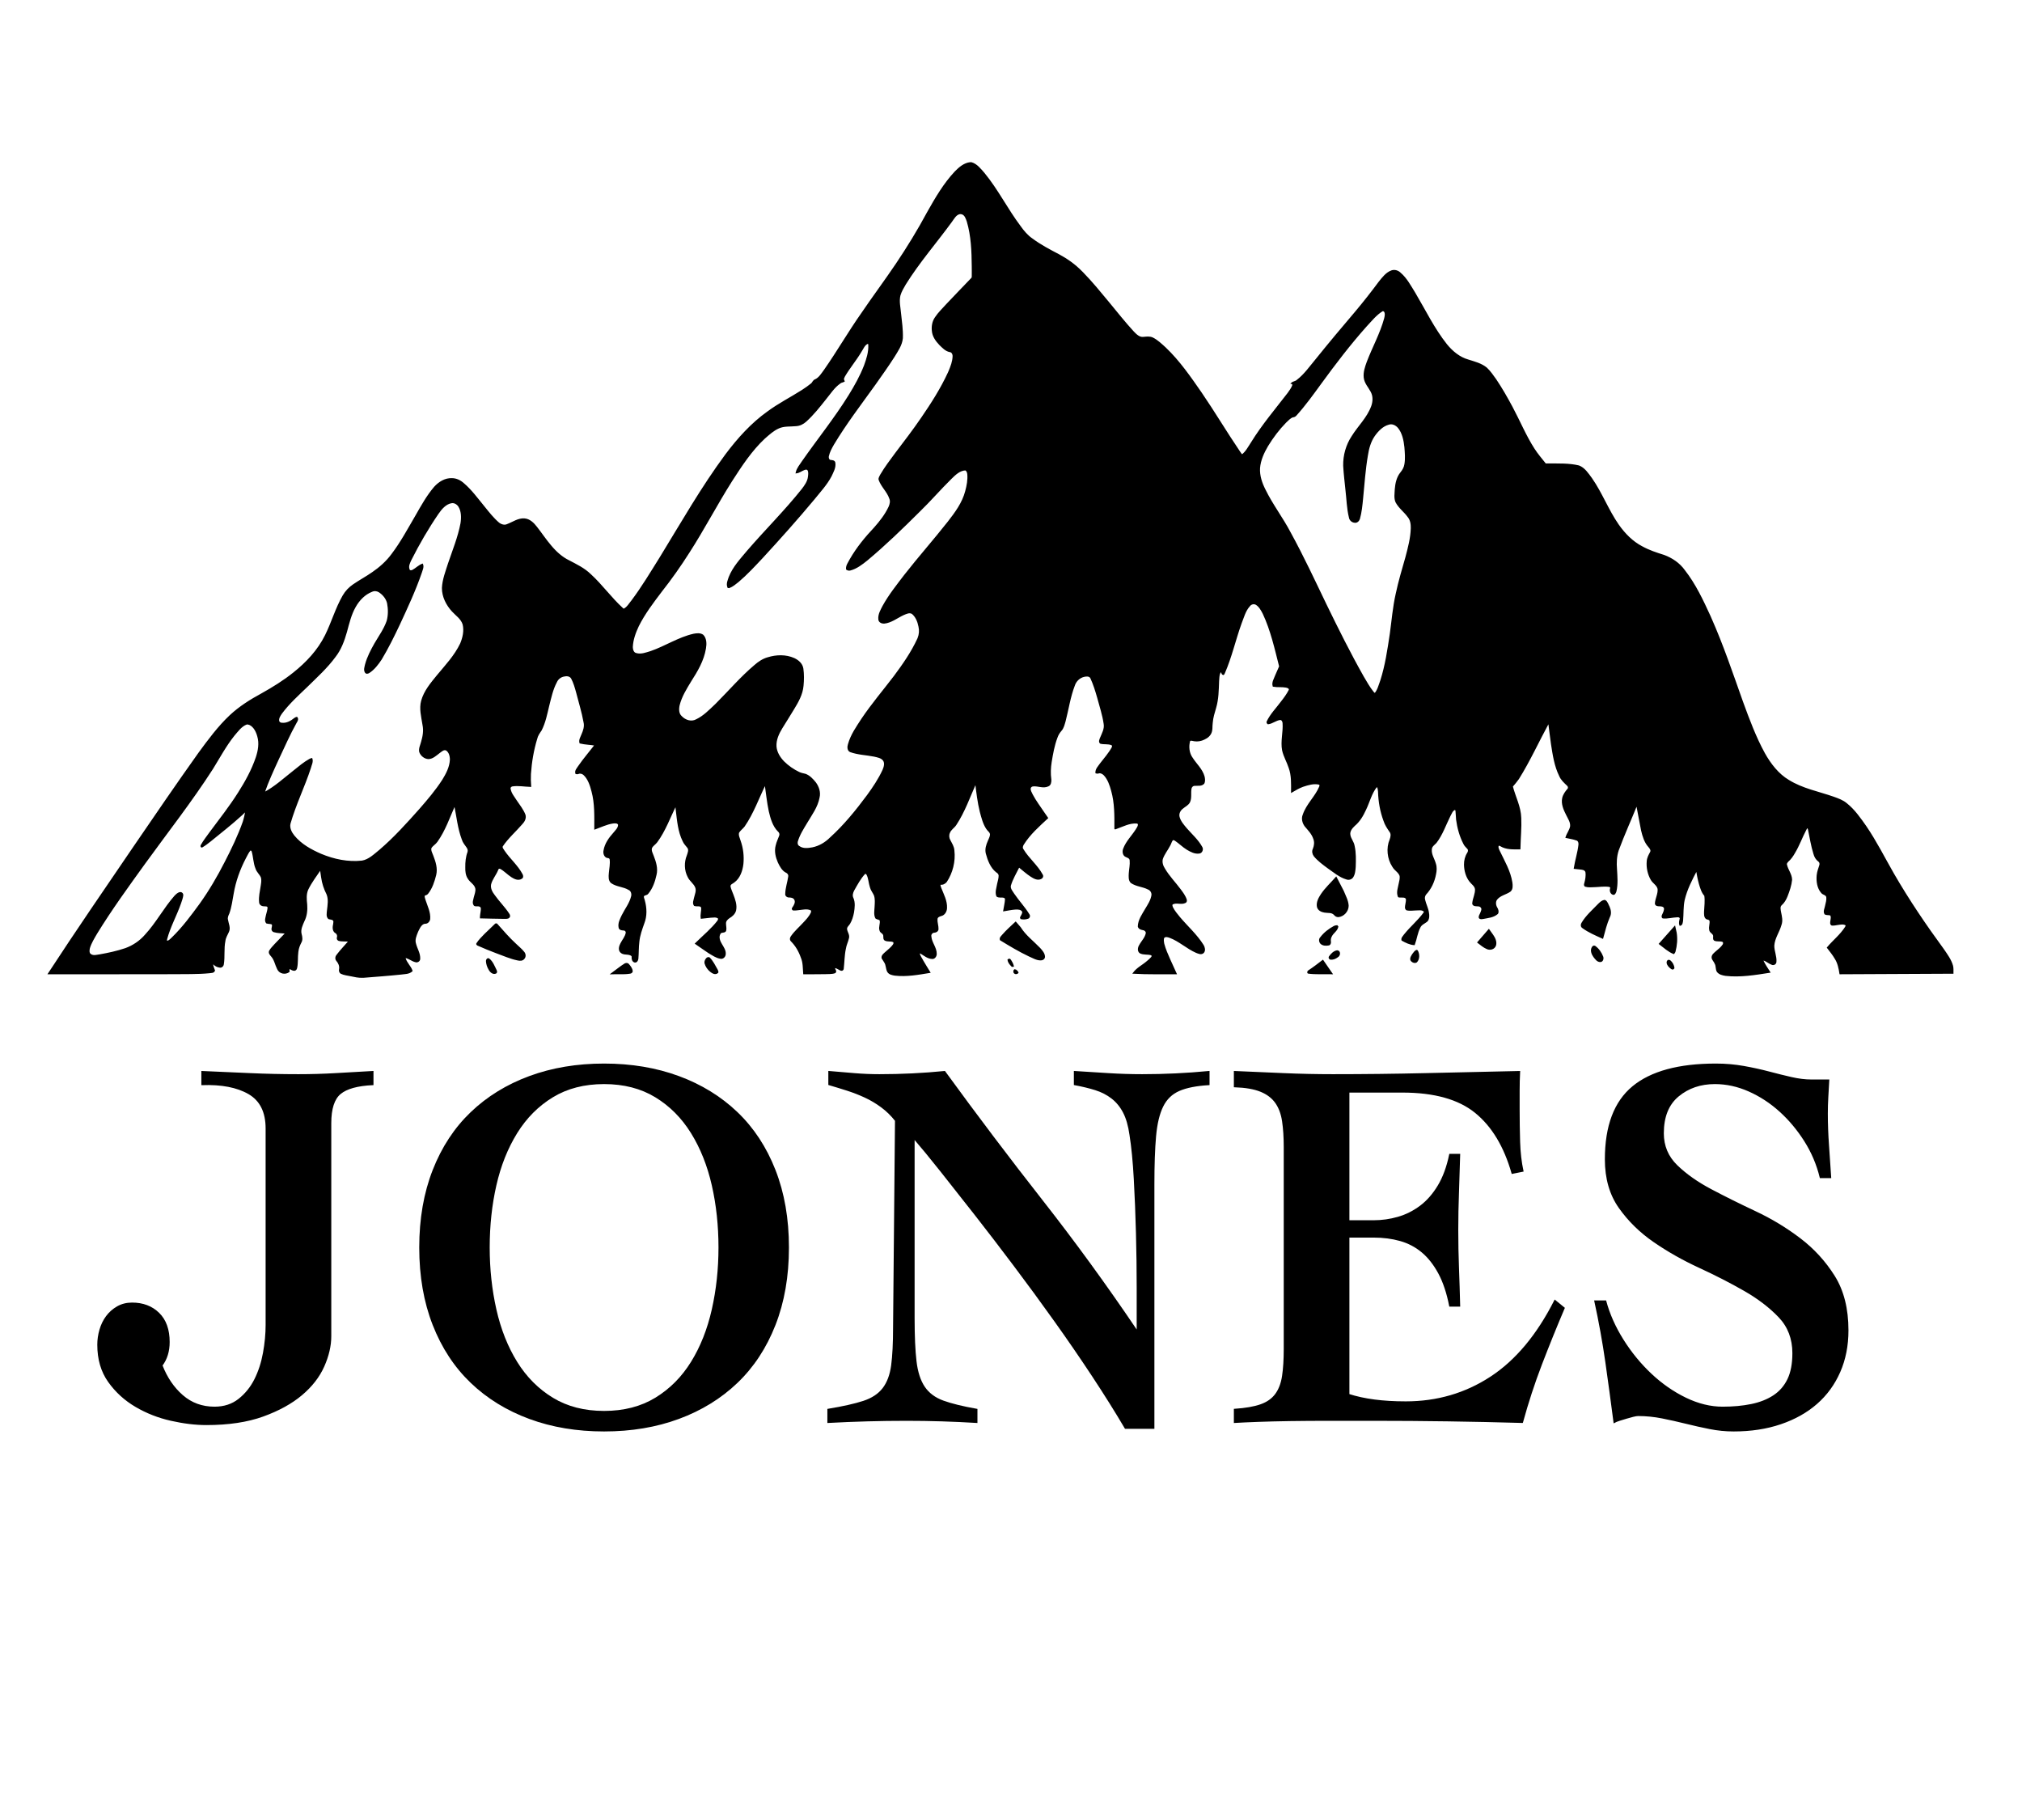
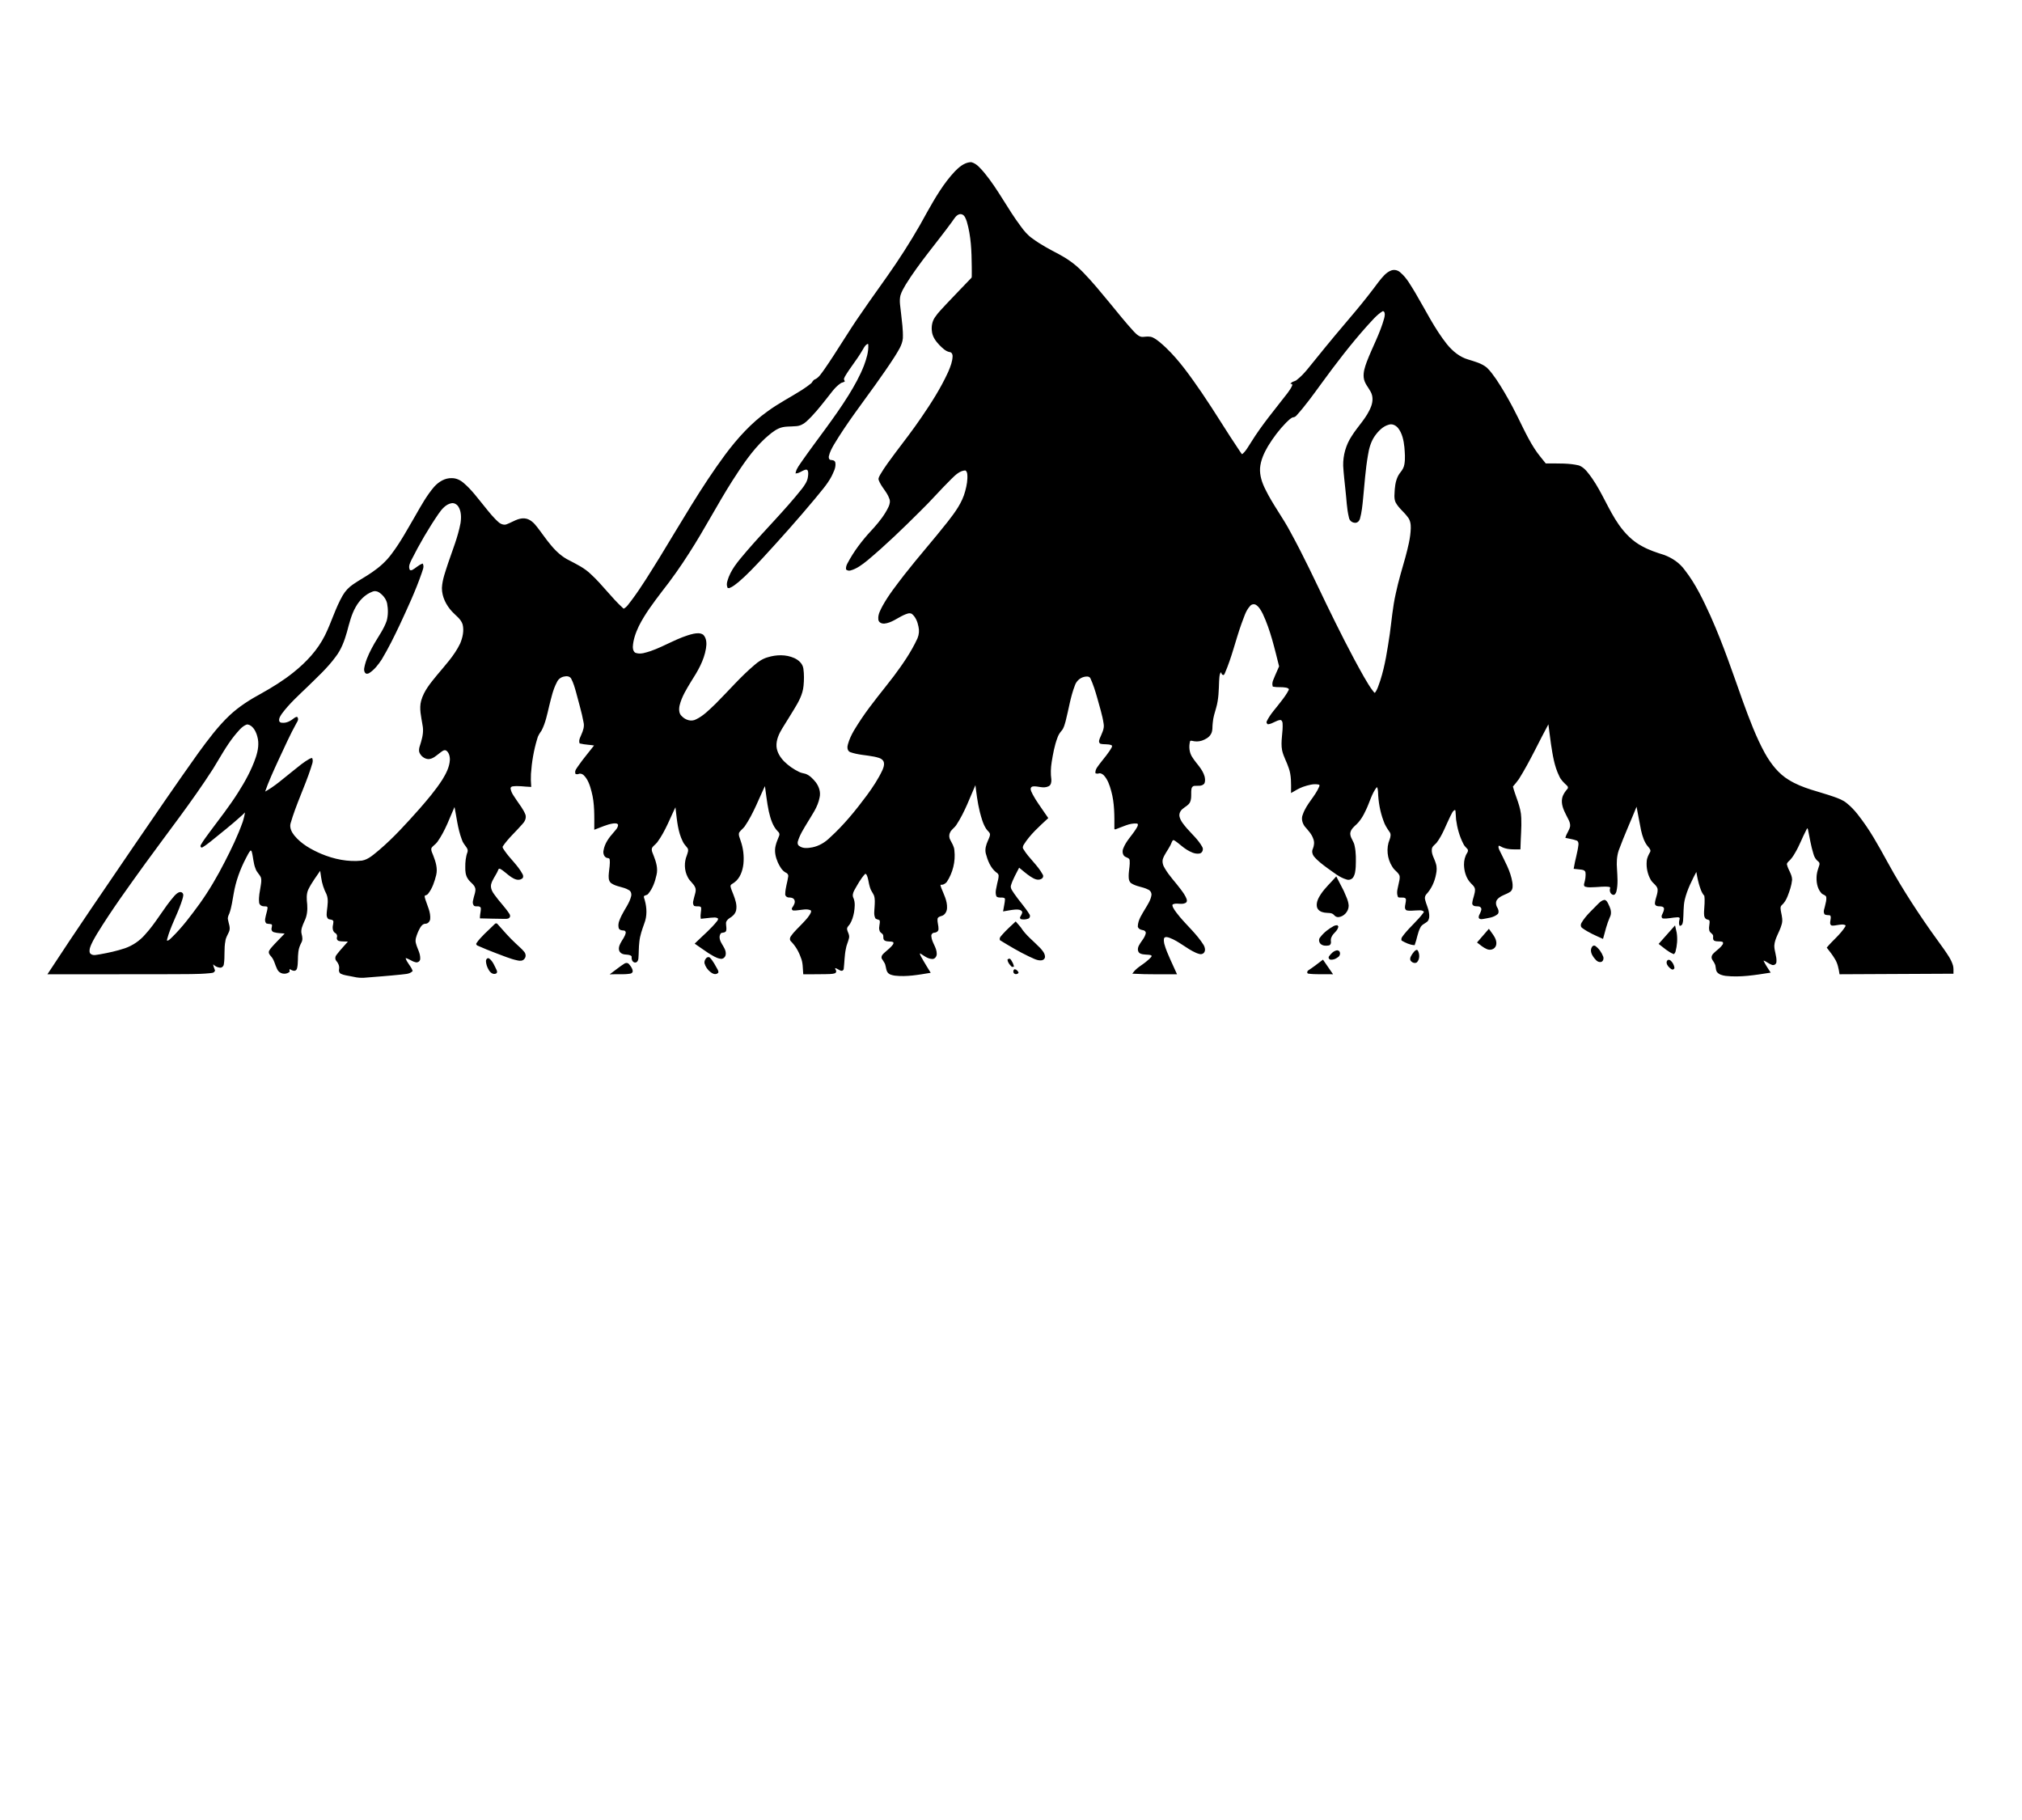
<svg xmlns="http://www.w3.org/2000/svg" xmlns:ns1="http://www.craftedge.com/namespaces/surecutsalot" version="1.1" ns1:dpi="72" x="0px" y="0px" width="1440px" height="1296px" viewBox="0 0 1440 1296" xml:space="preserve">
  <path id="IMG_1911.jpg" style="fill-rule:evenodd;fill:#000000;stroke:#000000;" d="M 691.701 115.988 C 695.501 117.03 698.13 120.51 700.74 123.48 C 710.361 135.155 717.27 149.128 726.401 161.231 C 728.873 164.729 731.661 168.02 735.121 170.342 C 741.051 174.746 747.525 178.12 753.966 181.492 C 759.823 184.635 765.372 188.53 770.154 193.433 L 770.662 193.928 L 770.913 194.181 C 777.583 200.991 783.648 208.477 789.778 215.868 C 795.471 222.768 801.033 229.817 807.064 236.364 C 809.016 238.419 811.34 240.733 814.251 240.379 C 816.463 240.208 818.76 239.789 820.867 240.822 C 824.212 242.478 826.996 245.225 829.812 247.759 C 839.647 257.103 847.569 268.552 855.41 279.882 C 864.747 293.538 873.245 307.865 882.537 321.557 C 883.218 322.395 883.667 323.533 884.599 324.073 C 887.552 321.892 889.312 318.351 891.367 315.257 C 899.095 302.723 908.527 291.649 917.399 280.121 C 918.649 278.385 919.958 276.625 920.751 274.571 C 920.948 273.852 920.706 273.071 919.98 272.917 C 921.174 271.877 922.844 271.974 923.971 270.791 C 929.176 266.817 933.043 261.186 937.302 256.108 C 946.521 244.644 955.952 233.392 965.466 222.228 C 971.266 215.32 976.866 208.211 982.266 200.921 C 984.803 197.757 987.459 194.222 991.258 192.951 C 993.338 192.338 995.62 193.016 997.195 194.623 C 1001.54 198.304 1004.32 203.645 1007.38 208.543 C 1014.75 220.956 1021.14 234.195 1030.05 245.403 C 1034.21 250.506 1039.42 254.785 1045.52 256.49 C 1050.01 257.932 1054.78 259.042 1058.59 262.184 C 1061.09 264.562 1063.11 267.489 1065.14 270.344 C 1069.33 276.577 1073.09 283.149 1076.67 289.826 C 1081.98 299.731 1086.31 310.283 1092.36 319.698 C 1094.81 323.558 1097.79 326.939 1100.58 330.487 L 1101.26 330.496 L 1101.6 330.505 L 1101.93 330.515 L 1102.61 330.524 L 1102.95 330.524 C 1110.09 330.576 1117.31 330.234 1124.34 331.917 C 1128.34 333.413 1130.87 337.415 1133.42 340.873 C 1140.63 351.218 1145.18 363.477 1152.4 373.809 C 1156.92 380.275 1162.54 385.926 1169.27 389.436 C 1174.26 392.202 1179.63 393.972 1184.99 395.638 C 1190.56 397.713 1195.84 401.163 1199.51 406.318 C 1207.11 416.011 1212.51 427.48 1217.72 438.858 L 1218.01 439.531 L 1218.16 439.866 C 1226.82 459.326 1233.66 479.666 1240.83 499.822 C 1245.4 512.34 1250.07 524.909 1256.41 536.487 C 1260.75 544.245 1266.34 551.436 1273.71 555.806 C 1283.63 561.967 1295.01 564.03 1305.74 567.802 C 1308.98 568.979 1312.33 570.103 1315.06 572.471 C 1320.51 576.816 1324.66 582.785 1328.74 588.605 C 1335.99 599.245 1341.84 610.914 1348.28 622.147 C 1359.13 640.947 1371.25 658.823 1383.95 676.14 C 1386.42 679.789 1389.18 683.405 1390.42 687.825 C 1390.81 689.475 1390.68 691.19 1390.69 692.874 L 1310.49 693.258 C 1309.9 689.516 1309.16 685.673 1307.12 682.525 C 1305.52 679.742 1303.5 677.306 1301.58 674.794 C 1305.75 669.831 1310.88 665.863 1314.43 660.284 C 1314.69 659.81 1314.87 659.311 1314.97 658.77 C 1313.15 657.287 1310.75 657.935 1308.68 658.19 C 1307.35 658.405 1306.01 658.695 1304.66 658.602 C 1303.53 658.121 1303.9 656.613 1304.04 655.606 C 1304.22 654.26 1304.69 652.671 1303.75 651.524 L 1303.12 651.263 L 1302.78 651.226 C 1301.77 651.094 1300.71 651.218 1299.77 650.73 C 1298.69 648.928 1299.96 646.915 1300.24 645.067 C 1300.7 642.988 1301.4 640.87 1301.1 638.698 C 1300.57 636.697 1298.31 636.91 1297.29 635.426 C 1294.52 632.231 1293.88 627.454 1294.28 623.216 C 1294.54 620.722 1295.44 618.411 1296.18 616.064 C 1296.48 614.939 1296.2 613.692 1295.23 613.094 C 1293.58 611.858 1292.48 609.985 1291.94 607.884 C 1290.17 602.28 1289.3 596.399 1288.08 590.636 C 1287.86 590.266 1287.76 589.039 1287.15 589.353 C 1286.48 589.303 1286.29 590.348 1285.92 590.795 C 1283.07 596.161 1281.03 602.016 1277.88 607.2 C 1276.6 609.475 1275.11 611.618 1273.18 613.269 C 1272.58 613.954 1271.76 614.898 1272.18 615.934 C 1272.98 619.61 1275.7 622.559 1275.78 626.46 C 1275.38 630.526 1274 634.393 1272.55 638.128 C 1271.61 640.489 1270.31 642.704 1268.45 644.306 C 1267.02 645.65 1267.65 647.867 1267.93 649.6 C 1268.53 652.51 1269.31 655.591 1268.24 658.5 C 1266.85 663.578 1263.45 667.908 1263.11 673.335 C 1263.03 677.332 1264.99 681.057 1264.61 685.077 C 1264.41 686.522 1262.86 687.08 1261.76 686.48 C 1259.75 685.708 1258.07 684.147 1256.03 683.451 C 1255.89 683.761 1254.98 683.938 1255.49 684.387 C 1256.84 687.148 1258.53 689.674 1260.18 692.22 C 1249.86 693.841 1239.39 695.581 1228.95 694.417 C 1226.88 694.085 1224.52 693.607 1223.11 691.766 C 1222.11 690.05 1222.64 687.792 1221.6 686.075 C 1221.08 684.603 1219.75 683.556 1219.44 682.002 C 1219.3 680.017 1221.06 678.912 1222.23 677.795 C 1224.06 676.24 1226.01 674.761 1227.36 672.653 C 1227.72 671.872 1227.81 670.562 1226.86 670.254 C 1224.98 669.472 1222.86 670.275 1221 669.371 C 1219.92 668.407 1220.99 666.82 1220.33 665.66 C 1219.69 664.195 1217.77 663.77 1217.72 661.93 C 1217.34 659.814 1218.3 657.693 1217.95 655.608 C 1217.56 654.44 1216.34 654.43 1215.43 654.105 C 1213.85 653.111 1214.06 650.883 1214.07 649.178 C 1214.25 645.363 1214.8 641.514 1214.24 637.707 C 1212.17 635.448 1211.29 632.252 1210.38 629.29 C 1209.47 626.042 1208.89 622.697 1208.3 619.365 C 1204.72 626.181 1201.07 633.133 1199.28 640.821 C 1198.23 645.66 1198.58 650.67 1198.14 655.582 C 1197.94 656.778 1197.85 658.458 1196.53 658.76 C 1195.9 657.268 1196.4 655.66 1196.74 654.17 C 1196.76 652.822 1195.36 652.567 1194.41 652.697 C 1191.03 652.807 1187.7 653.853 1184.31 653.525 C 1183.46 652.969 1183.9 651.954 1184.27 651.228 C 1184.92 649.802 1185.69 648.311 1185.55 646.654 C 1184.87 644.852 1182.87 644.897 1181.38 644.859 C 1180.45 644.82 1179.13 644.632 1179.06 643.335 C 1179.28 639.775 1181.33 636.535 1180.97 632.911 C 1180.28 629.895 1177.28 628.679 1175.95 626.102 C 1173.83 622.332 1172.85 617.725 1173.24 613.307 C 1173.39 610.946 1174.5 608.936 1175.58 606.968 C 1176.46 605.454 1175.23 603.811 1174.26 602.775 C 1171.49 599.71 1170.19 595.42 1169.23 591.32 C 1167.95 585.138 1166.91 578.898 1165.68 572.705 C 1161.3 583.665 1156.37 594.354 1152.3 605.463 C 1150.88 609.768 1150.7 614.411 1151.08 618.935 C 1151.37 624.186 1151.9 629.567 1150.66 634.725 C 1150.37 635.603 1149.7 637.182 1148.64 636.621 C 1147.16 636.082 1146.6 634.061 1147.19 632.565 C 1147.44 631.499 1146.44 631.069 1145.67 631.009 C 1142.2 630.562 1138.71 631.173 1135.24 631.256 C 1133.22 631.313 1131.09 631.565 1129.14 630.939 C 1128.44 630.777 1128.48 629.769 1128.71 629.209 C 1129.45 626.525 1130.01 623.675 1129.56 620.87 C 1128.89 618.89 1126.71 618.814 1125.1 618.641 C 1123.83 618.523 1122.56 618.339 1121.29 618.224 C 1122.18 612.607 1123.98 607.19 1124.62 601.527 C 1124.78 600.005 1124.2 598.225 1122.65 597.966 C 1120.31 597.089 1117.82 596.825 1115.41 596.254 C 1116.24 593.529 1118.17 591.299 1118.68 588.45 C 1118.98 585.292 1116.99 582.697 1115.77 580.054 C 1113.97 576.499 1112.1 572.418 1113.06 568.236 C 1113.67 565.757 1115.2 563.724 1116.79 561.916 C 1117.5 560.981 1117.07 559.667 1116.24 559.027 C 1114.18 557.057 1111.98 555.121 1110.82 552.315 C 1107.4 545.401 1106.25 537.501 1105.06 529.831 C 1104.31 524.61 1103.71 519.363 1103.01 514.135 C 1095.69 527.535 1089.36 541.6 1081.29 554.491 C 1079.94 556.429 1078.41 558.186 1076.9 559.962 C 1078.8 567.488 1082.69 574.486 1082.89 582.465 C 1083.2 589.203 1082.5 595.931 1082.37 602.665 L 1082.31 604.322 C 1077.74 604.321 1072.87 604.685 1068.73 602.153 C 1068.25 601.898 1067.75 601.723 1067.22 601.611 C 1066.06 602.951 1067.01 604.803 1067.66 606.14 C 1071.08 613.33 1075.3 620.321 1076.57 628.466 C 1076.84 630.527 1077.08 633.095 1075.39 634.528 C 1072.32 636.678 1068.33 637.165 1065.82 640.287 C 1064.36 642.143 1064.82 644.967 1066.06 646.803 C 1066.62 647.886 1067.12 649.337 1066.37 650.468 C 1063.47 653.011 1059.62 653.203 1056.13 653.906 C 1055.25 653.983 1054.16 654.361 1053.58 653.376 C 1053.42 652.231 1054.28 651.273 1054.63 650.246 C 1055.15 648.978 1056.03 647.284 1055.01 646.053 C 1053.78 644.325 1051.58 645.213 1049.93 644.597 C 1049.29 644.303 1048.73 643.667 1049.02 642.849 C 1049.39 639.551 1051.1 636.54 1050.94 633.154 C 1050.59 630.559 1048.22 629.315 1046.85 627.426 C 1044.36 624.219 1043.17 619.894 1043.11 615.709 C 1043.07 612.808 1043.79 609.897 1045.33 607.525 C 1045.98 606.546 1046.25 605.196 1045.42 604.229 C 1044.39 603.028 1043.14 602.054 1042.52 600.491 C 1039.85 595.299 1038.27 589.468 1037.47 583.587 C 1037.26 581.513 1037.29 579.42 1037.03 577.351 C 1036.95 576.709 1036.44 575.976 1035.8 576.385 C 1034.05 577.152 1033.4 579.324 1032.46 580.95 C 1029.27 587.338 1026.93 594.358 1022.59 599.957 C 1021.23 601.373 1019.23 602.586 1019.2 604.919 C 1018.88 608.587 1021.15 611.644 1022.07 615.008 C 1022.9 617.401 1022.74 619.978 1022.21 622.424 C 1021.23 627.802 1018.84 632.871 1015.24 636.679 C 1014.3 637.838 1014.01 639.418 1014.46 640.895 C 1015.17 644.002 1016.74 646.802 1017.17 650.003 C 1017.53 651.886 1017.53 654.058 1016.4 655.638 C 1014.66 657.268 1012.13 657.911 1011.06 660.331 C 1009.06 664.099 1008.62 668.536 1007.12 672.531 C 1004.09 672.295 1001.25 670.929 998.569 669.418 C 998.183 667.984 999.423 666.989 1000.09 665.959 L 1000.54 665.399 L 1000.77 665.12 C 1004.93 659.991 1009.98 655.821 1013.94 650.49 C 1014.21 650.067 1014.95 649.12 1014.27 648.736 C 1012.55 647.213 1010.2 647.867 1008.17 647.831 C 1006.11 647.877 1004 648.271 1001.97 647.804 C 1000.63 647.129 1001.11 645.306 1001.32 644.072 C 1001.57 642.73 1001.85 641.368 1001.72 639.988 C 1000.76 638.207 998.664 638.766 997.112 638.635 C 996.738 638.532 995.953 638.79 995.923 638.157 C 994.815 635.275 996.076 632.209 996.582 629.343 C 997.015 627.512 997.504 625.623 997.273 623.712 C 996.363 620.82 993.501 619.648 992.114 617.13 L 991.911 616.831 C 988.425 611.436 987.556 603.991 990.13 597.936 C 990.813 596.106 991.316 593.763 989.997 592.112 C 988.307 589.675 986.631 587.179 985.719 584.243 C 983.288 577.729 982.087 570.711 981.877 563.686 C 981.751 562.477 981.681 561.182 981.001 560.168 C 980.721 560.159 980.312 559.497 980.16 560.141 C 976.426 564.843 975.005 571.055 972.378 576.472 C 970.45 580.755 967.99 584.853 964.484 587.756 C 962.66 589.485 960.617 591.858 961.227 594.76 C 961.746 597.545 963.796 599.617 964.23 602.443 C 965.327 607.265 965.158 612.297 965.002 617.223 C 964.807 619.788 964.606 622.616 963.103 624.703 C 962.015 625.965 960.306 626.317 958.845 625.711 C 954.011 624.272 950.013 620.773 945.828 617.903 C 942.396 615.371 938.882 612.83 936.074 609.455 C 935.042 608.084 934.606 606.152 935.464 604.54 C 936.379 602.225 936.721 599.575 935.759 597.202 C 934.574 593.554 931.895 590.931 929.577 588.168 C 927.978 586.001 927.101 582.932 928.247 580.277 C 930.803 572.654 937 567.495 940.03 560.168 C 940.258 559.474 940.32 558.571 939.555 558.27 C 935.594 557.304 931.551 558.592 927.766 559.832 C 925.036 560.855 922.468 562.325 919.938 563.833 C 919.964 558.095 920.236 552.15 918.252 546.715 C 916.905 542.487 914.574 538.675 913.582 534.308 C 912.322 527.845 914.383 521.329 913.898 514.836 C 913.782 513.532 913.009 512.156 911.687 512.209 C 908.636 512.512 906.136 514.895 903.09 515.247 C 902.606 514.876 902.368 514.582 902.55 513.912 C 905.081 508.639 909.185 504.553 912.576 499.967 C 914.721 497.239 916.803 494.417 918.396 491.249 C 918.444 489.674 916.825 489.346 915.745 489.117 C 912.795 488.586 909.782 489.075 906.834 488.519 C 906.028 485.84 907.778 483.434 908.605 481.057 C 909.536 478.878 910.507 476.72 911.459 474.552 C 908.224 461.794 905.339 448.765 899.786 436.932 C 898.49 434.405 897.019 431.715 894.665 430.256 C 892.99 429.313 890.855 429.806 889.685 431.445 C 886.557 434.872 885.387 439.718 883.65 444.047 C 879.485 455.675 876.767 467.924 871.84 479.217 C 871.586 479.476 871.454 480.611 870.966 480.064 C 870.195 479.891 870.413 478.595 869.7 478.284 C 869.297 477.605 868.946 478.774 868.702 479.022 C 867.749 480.809 867.937 483.006 867.709 484.994 C 867.47 491.329 867.414 497.778 865.627 503.872 C 864.597 507.385 863.47 510.893 863.186 514.602 C 862.764 517.274 863.367 520.262 861.874 522.619 C 860.524 524.903 858.087 526.071 855.825 526.905 C 853.564 527.659 851.162 527.631 848.881 527.01 C 848.294 526.896 847.687 526.969 847.159 527.288 C 845.913 531.508 846.428 536.422 849.003 539.926 C 851.77 544.256 855.839 547.736 857.352 552.929 C 857.736 554.494 857.963 556.277 857.205 557.756 C 855.556 559.563 853.089 558.885 851.014 559.097 C 849.646 558.977 848.445 559.962 848.091 561.411 C 847.467 564.548 848.385 567.981 847.069 570.974 C 846.01 573.14 843.735 574.008 842.069 575.491 C 840.231 576.864 838.914 579.34 839.578 581.82 C 840.447 585.122 842.772 587.633 844.811 590.11 C 848.567 594.428 852.977 598.209 855.811 603.392 C 856.729 604.962 855.648 607.235 853.957 607.316 C 850.983 607.745 848.109 606.221 845.559 604.706 C 842.533 602.88 839.994 600.257 837.054 598.292 C 836.374 597.884 835.394 597.384 834.775 598.185 C 833.929 599.257 833.66 600.758 832.929 601.938 C 831.26 605.224 828.82 608.056 827.635 611.624 C 827.024 614.114 827.857 616.681 829.185 618.701 C 832.359 624.146 836.745 628.533 840.44 633.525 C 842.082 635.754 843.859 638.034 844.72 640.783 C 844.872 641.533 844.687 642.358 843.941 642.587 C 841.069 643.936 837.822 642.078 834.979 643.578 C 834.06 644.111 834.562 645.447 834.886 646.252 C 836.197 648.899 838.14 651.097 839.934 653.348 C 845.539 659.974 852.071 665.705 856.773 673.214 C 857.612 674.659 858.19 676.822 856.951 678.215 C 855.507 679.662 853.499 678.62 851.936 678.03 C 845.352 675.149 839.856 669.831 833.114 667.344 C 831.728 666.853 829.952 666.294 828.745 667.53 C 828.05 668.887 828.417 670.619 828.66 672.083 C 829.697 676.051 831.379 679.782 833.011 683.487 C 834.473 686.757 836.025 689.978 837.469 693.258 C 827.421 693.181 817.363 693.486 807.323 692.893 C 809.954 689.36 813.889 687.55 817.081 684.75 C 818.221 683.833 819.315 682.839 820.3 681.721 C 820.735 681.074 820.773 680.182 820.029 679.795 C 817.392 678.881 814.468 679.731 811.939 678.356 C 810.362 677.194 810.748 674.763 811.687 673.274 C 813.252 670.319 815.864 667.959 816.505 664.473 C 816.559 662.788 814.95 661.859 813.616 661.789 C 812.487 661.543 811.122 661.078 810.796 659.686 C 810.962 655.036 813.763 651.289 815.92 647.533 C 817.81 644.348 820.047 641.118 820.545 637.249 C 820.628 635.241 819.359 633.519 817.67 632.908 C 813.823 630.915 809.317 630.896 805.671 628.386 C 804.004 626.803 804.283 624.118 804.367 621.945 C 804.585 618.838 805.312 615.731 805.002 612.605 C 804.863 610.826 803.174 610.382 801.936 609.81 C 799.973 609.027 799.592 606.346 800.368 604.449 C 802.323 599.268 806.295 595.505 809.172 590.987 C 809.809 589.837 810.756 588.746 810.889 587.364 C 810.846 586.511 810.277 585.762 809.449 585.924 C 804.332 585.551 799.619 588.18 794.871 589.849 C 794.633 589.806 793.864 590.559 794.117 589.766 C 794.172 580.856 794.269 571.763 791.856 563.16 C 790.749 559.037 789.304 554.774 786.443 551.726 C 785.287 550.589 783.66 549.751 782.106 550.342 C 781.591 550.465 781.103 550.439 780.599 550.277 C 780.492 547.66 782.491 545.86 783.775 543.935 C 786.676 540.145 789.898 536.599 792.22 532.318 C 792.634 531.562 792.5 530.346 791.602 530.134 C 789.084 529.141 786.356 529.766 783.783 529.121 C 782.674 528.247 783.436 526.688 783.843 525.624 C 785.161 522.391 787.163 519.061 786.476 515.345 C 785.558 508.956 783.483 502.87 781.852 496.68 C 780.493 491.922 779.029 487.173 776.965 482.723 C 775.925 480.865 773.671 481.155 772.008 481.491 C 768.853 482.212 766.045 484.707 764.963 488.095 C 761.841 496.189 760.607 504.943 758.432 513.36 C 757.717 515.734 757.216 518.317 755.541 520.138 C 754.241 521.627 753.203 523.339 752.557 525.286 C 750.476 530.82 749.429 536.753 748.467 542.625 C 747.824 546.739 747.639 550.947 748.233 555.082 C 748.353 556.779 748.038 558.935 746.344 559.532 C 742.961 561.086 739.365 559.2 735.883 559.476 C 734.883 559.534 733.925 560.012 733.587 561.131 C 733.198 562.91 734.395 564.471 735.044 565.992 C 737.504 570.674 740.713 574.801 743.596 579.16 L 745.895 582.474 C 739.74 588.198 733.296 593.813 728.682 601.19 C 727.992 602.283 727.542 603.81 728.432 604.941 C 732.376 611.53 738.465 616.186 742.151 622.992 C 742.816 623.939 742.183 625.176 741.244 625.486 C 738.841 626.673 736.31 625.143 734.244 623.832 C 731.194 621.871 728.497 619.342 725.634 617.084 C 723.451 621.522 720.827 625.759 719.408 630.602 C 718.973 633.041 720.828 634.898 721.941 636.744 C 725.366 641.798 729.581 646.154 732.757 651.422 C 733.351 652.263 732.932 653.552 731.97 653.74 C 730.461 654.324 728.824 654.333 727.26 654.058 C 727.182 653.738 726.581 653.441 727.036 653.096 C 727.636 651.817 728.749 650.595 728.412 649.028 C 727.245 647.026 724.841 647.099 722.941 647.198 C 720.256 647.407 717.61 647.97 714.952 648.411 C 715.363 645.689 716.109 643.02 716.223 640.25 C 716.042 638.739 714.428 638.637 713.343 638.642 L 712.665 638.651 L 712.327 638.647 C 711.536 638.654 710.724 638.537 710.048 638.053 C 708.925 635.187 710.229 632.129 710.655 629.258 C 711.106 627.293 711.745 625.337 711.691 623.282 C 711.474 622.042 710.611 621.271 709.657 620.713 C 705.797 617.606 703.822 612.522 702.526 607.613 C 701.817 604.637 702.772 601.649 703.956 598.996 C 704.552 597.459 705.458 595.971 705.559 594.263 C 705.47 592.295 703.633 591.465 702.772 589.963 C 700.444 586.449 699.397 582.155 698.283 578.043 C 696.587 571.219 695.782 564.184 694.937 557.186 C 690.426 567.34 686.694 578.04 680.613 587.233 C 679.237 589.312 676.92 590.485 676.014 592.954 C 675.219 594.737 675.427 596.829 676.385 598.482 C 677.528 600.769 679.064 602.953 679.19 605.669 C 680.106 613.405 677.995 621.437 673.882 627.72 C 672.811 629.08 671.121 629.819 669.5 629.48 C 668.947 630.457 669.645 631.54 669.898 632.5 C 671.647 637.024 674.211 641.533 673.938 646.644 C 673.863 649.026 672.392 651.363 670.199 651.824 C 668.905 652.205 667.129 652.829 667.175 654.646 C 667.008 657.069 667.993 659.377 667.882 661.799 C 667.561 663.253 666.164 663.671 664.977 663.706 C 663.599 663.958 662.471 665.359 662.808 666.95 C 663.151 671.413 666.68 674.794 666.625 679.336 C 666.597 681.002 665.277 682.656 663.681 682.366 C 660.717 682.216 658.291 680.128 655.795 678.608 C 655.234 678.401 654.889 678.399 654.516 678.954 C 654.942 680.959 656.269 682.547 657.142 684.329 C 658.704 687.042 660.381 689.672 662.004 692.341 C 653.885 693.679 645.649 695.181 637.422 694.258 C 635.584 693.961 633.318 693.623 632.256 691.722 C 631.213 689.648 631.48 687.058 630.147 685.114 C 629.616 684.131 628.945 683.254 628.35 682.319 C 627.933 680.525 629.57 679.416 630.619 678.417 C 632.676 676.547 634.986 674.922 636.558 672.494 C 636.936 671.781 636.941 670.516 636.03 670.331 C 634.118 669.555 631.89 670.365 630.104 669.184 C 629.058 668.123 630.039 666.397 629.167 665.233 C 628.6 664.127 627.168 663.878 626.866 662.543 C 625.973 660.134 627.593 657.623 626.936 655.208 C 626.13 654.211 624.809 654.432 623.87 653.712 C 622.595 651.312 623.248 648.408 623.344 645.785 C 623.49 643.015 623.795 640.064 622.858 637.422 C 621.993 635.442 620.53 633.821 619.999 631.649 C 619.03 628.76 618.993 625.51 617.64 622.792 C 617.248 622.099 616.383 621.31 615.687 622.029 C 612.477 625.47 610.209 629.79 607.851 633.94 C 606.948 635.674 606.358 637.862 607.358 639.715 C 608.676 642.849 608.21 646.401 607.708 649.683 C 607.172 652.476 606.334 655.28 604.895 657.668 C 604.023 658.963 602.431 660.129 602.804 661.976 C 603.148 664.031 604.749 665.853 604.108 668.053 C 603.527 670.614 602.277 672.928 601.907 675.56 C 600.883 680.307 600.935 685.22 600.364 690.032 C 600.055 690.919 599.215 690.992 598.534 690.584 C 597.249 690.009 596.089 689.062 594.697 688.808 C 594.2 689.315 594.137 690.043 594.594 690.601 C 594.995 691.178 595.282 691.951 594.663 692.491 C 592.391 693.324 589.924 693.031 587.565 693.192 C 582.546 693.314 577.525 693.215 572.505 693.258 C 572.188 689.375 572.364 685.308 570.782 681.709 C 569.246 677.269 566.852 673.18 563.649 669.988 C 562.73 669.129 562.998 667.663 563.763 666.8 C 566.217 663.292 569.425 660.565 572.263 657.461 C 574.351 655.241 576.555 652.979 577.886 650.1 C 578.277 649.246 578.291 647.938 577.265 647.654 C 574.528 646.527 571.572 647.341 568.763 647.606 C 567.493 647.782 566.214 647.921 564.932 647.869 C 564.256 647.624 564.245 646.791 564.771 646.355 C 565.87 644.764 567.167 642.548 566.16 640.543 C 565.236 638.7 563.136 638.594 561.451 638.567 C 560.563 638.388 559.595 637.766 559.714 636.613 C 559.785 632.348 561.277 628.336 561.845 624.161 C 562.068 622.679 561.067 621.369 559.833 620.935 C 557.227 619.565 555.718 616.637 554.414 613.934 C 552.846 610.333 551.819 606.122 552.898 602.175 C 553.433 599.691 554.603 597.454 555.44 595.106 C 555.82 593.877 555.387 592.536 554.416 591.813 C 550.722 588.146 549.178 582.723 547.98 577.577 C 546.616 571.148 545.99 564.566 545.035 558.055 C 540.069 568.141 536.267 579.021 529.924 588.214 C 528.695 589.826 526.981 590.946 525.917 592.711 C 525.214 594.786 526.412 596.884 526.967 598.825 C 528.82 603.98 529.487 609.668 528.933 615.176 C 528.388 620.075 526.544 625.164 522.681 627.975 C 521.616 628.869 519.842 629.261 519.717 631.023 C 520.052 633.152 521.076 635.085 521.789 637.088 C 523.117 640.569 524.557 644.426 523.723 648.252 C 523.096 650.674 521.2 652.247 519.276 653.376 C 517.832 654.324 516.337 655.839 516.557 657.882 C 516.578 659.517 517.093 661.182 516.634 662.799 C 515.591 664.242 513.292 663.039 512.559 664.948 C 511.195 667.45 512.438 670.438 513.786 672.592 C 514.994 674.685 516.653 676.946 516.337 679.582 C 516.156 681.335 514.559 682.64 512.983 682.198 C 510.056 681.724 507.526 679.861 504.95 678.384 C 501.741 676.333 498.688 674.004 495.517 671.886 L 496.025 671.391 L 496.278 671.143 C 501.347 666.162 506.85 661.652 511.289 655.946 C 511.681 655.318 512.334 654.084 511.493 653.569 C 509.891 652.399 507.854 652.992 506.063 653.001 C 503.873 653.187 501.694 653.506 499.506 653.721 C 499.11 651.228 500.043 648.769 499.82 646.27 C 499.319 644.693 497.605 644.915 496.398 644.892 C 495.798 644.899 495.2 644.827 494.619 644.662 C 493.413 643.068 494.482 640.998 494.789 639.264 C 495.325 636.908 496.529 634.4 495.635 631.967 C 494.499 628.83 491.479 627.23 490.155 624.21 C 487.795 619.72 487.659 614.014 489.595 609.31 C 490.188 607.486 491.232 605.219 489.918 603.462 C 488.772 601.926 487.34 600.641 486.589 598.779 C 483.312 592.15 482.663 584.476 481.795 577.12 C 481.643 575.773 481.502 574.424 481.337 573.079 C 476.906 581.929 473.526 591.546 467.684 599.449 C 466.542 601 464.756 601.924 463.871 603.696 C 463.157 605.812 464.501 607.846 465.148 609.761 C 466.735 613.844 468.192 618.446 467.063 622.898 C 466.034 627.682 464.339 632.495 461.262 636.136 C 460.475 637.196 459.055 636.851 458.264 637.838 C 457.631 638.987 458.576 640.188 458.755 641.344 C 460.194 646.553 460.397 652.342 458.374 657.405 C 456.867 661.695 455.256 666.003 454.825 670.624 C 454.318 674.612 454.49 678.656 454.138 682.656 C 454.023 683.892 453.198 685.211 451.928 684.862 C 450.661 684.458 450.208 682.945 450.319 681.628 C 450.521 680.324 449.269 679.883 448.37 679.59 C 446.221 678.99 443.606 679.653 441.933 677.673 C 440.612 675.942 441.447 673.564 442.348 671.858 C 443.615 669.328 445.674 667.138 446.134 664.201 C 446.198 662.779 444.954 661.953 443.78 662.076 C 442.722 661.992 441.178 661.796 441.026 660.35 C 440.432 657.375 442 654.579 443.166 652.03 C 445.443 647.422 448.777 643.34 449.996 638.171 C 450.404 636.246 449.696 634.042 447.93 633.294 C 444.036 630.917 439.262 631.098 435.49 628.456 C 433.676 626.957 433.891 624.171 434.082 621.966 C 434.342 618.565 435.156 615.145 434.648 611.727 C 434.296 610.625 433.241 610.528 432.344 610.427 C 430.587 609.835 429.868 607.496 430.311 605.665 C 431.111 600.768 434.107 596.742 437.192 593.297 C 438.62 591.499 440.751 589.746 440.67 587.111 C 439.753 585.398 437.671 585.759 436.164 585.961 C 431.847 586.667 427.834 588.637 423.721 590.14 C 423.727 581.246 424.084 572.155 421.752 563.528 C 420.614 559.084 419.088 554.376 415.742 551.371 C 414.588 550.498 413.055 550.062 411.727 550.716 C 411.227 550.896 410.756 550.895 410.253 550.735 C 409.613 548.838 411.201 547.337 412.068 545.923 C 415.77 540.52 420.04 535.641 424.001 530.476 C 420.406 529.828 416.733 529.818 413.167 528.962 C 412.528 526.86 413.897 524.939 414.573 523.081 C 415.777 520.35 416.843 517.267 416.063 514.204 C 414.775 506.969 412.555 499.993 410.761 492.903 C 409.816 489.477 408.831 486.02 407.17 482.919 C 405.936 480.948 403.581 480.799 401.644 481.265 C 399.28 481.676 397.143 483.265 396.099 485.677 C 393.324 490.881 392.1 496.843 390.627 502.598 C 389.22 508.486 388.025 514.579 385.272 519.918 C 383.98 521.801 382.628 523.687 382.092 526.026 C 379.636 534.116 378.197 542.58 377.626 551.081 C 377.495 554.003 377.536 556.935 377.777 559.85 C 373.44 559.717 369.091 558.834 364.758 559.514 C 363.727 559.726 362.822 560.718 363.194 561.938 C 363.762 565.217 366.014 567.668 367.657 570.338 C 369.83 573.531 372.293 576.596 373.744 580.289 C 374.459 582.605 373.174 584.903 371.693 586.449 C 367.052 591.839 361.658 596.46 357.618 602.462 C 357.026 603.891 358.38 605.018 358.973 606.117 C 362.91 611.938 368.361 616.401 371.714 622.717 C 372.246 623.606 372.33 624.942 371.26 625.389 C 369.069 626.8 366.467 625.489 364.487 624.235 C 361.678 622.428 359.34 619.828 356.406 618.243 C 355.505 617.809 354.489 618.333 354.289 619.421 C 352.854 622.978 350.217 625.871 349.252 629.66 C 348.653 632.686 350.248 635.49 351.951 637.693 C 355.181 642.27 359.186 646.134 362.251 650.851 C 362.715 651.509 363.119 652.528 362.388 653.158 C 361.605 654.046 360.271 653.699 359.252 653.815 C 353.598 653.833 347.948 653.535 342.294 653.469 L 342.311 652.721 L 342.342 652.349 C 342.47 650.426 343.048 648.55 342.93 646.607 C 342.572 645.081 341.059 644.815 339.838 644.891 C 339.089 644.777 338.062 645.166 337.649 644.218 C 336.667 642.686 337.594 640.768 337.881 639.147 C 338.399 637.091 339.288 634.977 339.04 632.809 C 338.402 629.418 335.086 628.094 333.528 625.357 C 332.047 623.12 331.802 620.318 331.859 617.635 C 331.803 613.972 332.149 610.256 333.426 606.847 C 333.834 605.51 333.417 604.189 332.63 603.144 C 331.442 601.377 329.964 599.785 329.355 597.63 C 326.374 589.757 325.591 581.192 323.88 572.938 C 319.919 581.851 316.706 591.324 311.087 599.192 C 309.864 600.948 307.886 601.894 306.778 603.733 C 306.238 605.801 307.519 607.73 308.159 609.586 C 309.783 613.768 311.271 618.444 310.15 623.011 C 308.991 627.645 307.451 632.369 304.544 636.041 C 304.037 636.719 303.263 637.105 302.475 637.165 C 301.385 638.191 302.296 639.812 302.58 641.014 C 303.972 645.387 306.295 649.701 305.863 654.507 C 305.574 656.072 304.269 657.416 302.771 657.293 C 300.254 657.45 298.847 660.125 297.774 662.304 L 297.461 662.967 L 297.312 663.304 L 297.164 663.641 C 296.117 666.261 294.842 669.189 295.794 672.086 C 296.682 675.696 298.983 678.95 298.762 682.831 C 298.696 684.327 297.072 685.132 295.885 684.657 C 293.412 684.071 291.367 682.188 288.863 681.721 C 288.71 681.976 287.968 682.009 288.406 682.486 C 289.392 685.847 292.159 688.079 293.327 691.322 C 291.155 693.336 288.143 693.075 285.503 693.49 C 276.732 694.425 267.935 695.028 259.148 695.754 L 258.471 695.772 L 258.132 695.777 C 255.349 695.899 252.626 695.277 249.912 694.701 C 247.539 694.177 245.031 694 242.809 692.893 C 241.913 692.261 241.723 691.078 241.987 690.007 C 242.353 687.709 241.31 685.515 239.894 683.91 C 238.893 682.74 239.279 680.975 240.268 679.964 C 242.893 676.47 245.969 673.439 248.764 670.119 C 246.283 669.698 243.71 670.174 241.267 669.502 C 240.476 669.175 240.118 668.282 240.458 667.421 C 240.884 665.987 240.035 664.362 238.777 663.865 C 237.087 662.525 237.282 659.978 237.761 658.022 C 237.857 657.015 238.269 655.731 237.362 655.03 C 236.433 654.223 235.192 654.403 234.127 654.002 C 232.643 652.629 233.202 650.299 233.331 648.467 C 233.781 644.57 234.542 640.346 233 636.621 C 231.098 632.925 229.762 628.897 229.194 624.687 C 228.86 622.725 228.624 620.744 228.324 618.776 C 225.109 623.534 221.574 628.093 219.036 633.354 C 217.555 636.709 217.888 640.541 218.287 644.12 C 218.584 648.071 218.173 652.2 216.374 655.696 C 215.119 658.627 213.46 661.851 214.319 665.198 C 214.842 667.088 215.23 669.252 214.166 671.021 C 213.134 673.025 212.289 675.146 212.032 677.453 L 211.976 677.823 C 211.44 681.652 211.969 685.615 211.077 689.385 C 210.859 690.475 209.889 691.076 208.933 690.722 C 207.873 690.54 207.024 689.663 205.954 689.499 C 205.56 690.213 205.639 691.038 205.725 691.827 C 203.217 693.71 199.221 693.062 197.822 689.901 C 196.297 686.89 195.754 683.261 193.46 680.754 C 192.674 679.801 191.512 678.708 192.096 677.28 C 193.047 675.497 194.564 674.166 195.832 672.662 C 198.429 669.834 201.199 667.209 203.802 664.388 C 200.886 664 197.902 664.141 195.044 663.295 C 194.154 663.005 193.556 661.94 193.909 660.948 C 194.131 659.982 194.454 658.915 193.968 657.975 C 192.718 657.222 191.244 657.566 189.919 657.115 C 188.635 655.554 189.616 653.393 189.919 651.632 L 190.013 651.272 C 190.456 649.585 190.985 647.9 191.063 646.13 C 190.665 644.675 189.071 644.962 188.005 644.887 C 186.615 644.902 184.97 644.018 185.01 642.258 C 184.638 638.525 185.561 634.833 186.113 631.179 C 186.447 629.048 186.914 626.742 186.252 624.637 C 185.305 622.339 183.247 620.862 182.474 618.44 C 180.826 614.557 180.901 610.149 179.704 606.117 C 179.369 605.44 178.672 604.799 177.976 605.341 C 176.561 607.019 175.669 609.151 174.588 611.091 C 170.506 618.931 167.415 627.433 165.914 636.342 C 165.044 641.013 164.483 645.815 162.882 650.272 C 162.205 651.732 161.438 653.335 161.882 655.024 C 162.307 657.784 163.894 660.677 162.577 663.435 C 161.631 665.585 160.283 667.584 160.029 670.026 C 158.89 675.495 159.819 681.182 158.903 686.672 C 158.687 687.955 157.517 688.855 156.351 688.499 C 154.758 688.308 153.243 687.503 152.116 686.246 C 151.881 686.26 151.188 685.455 151.391 686.264 C 151.223 687.991 152.126 689.515 152.624 691.079 C 152.101 692.585 150.392 692.273 149.229 692.514 C 140.527 693.379 131.778 693.068 123.054 693.211 C 93.605 693.329 64.156 693.211 34.707 693.258 C 54.618 662.766 75.21 632.826 95.68 602.791 C 110.885 580.57 126.067 558.325 141.672 536.441 C 148.594 526.982 155.621 517.483 164.041 509.578 C 170.744 503.348 178.402 498.543 186.243 494.296 C 194.219 489.836 202.061 485.029 209.296 479.205 C 218.291 472.021 226.593 463.315 231.957 452.467 C 236.507 443.277 239.369 433.146 244.478 424.283 C 246.314 421.08 248.854 418.473 251.771 416.496 C 256.208 413.444 260.934 410.944 265.349 407.848 C 270.575 404.275 275.446 399.991 279.317 394.685 C 285.738 386.238 290.826 376.707 296.232 367.471 C 300.29 360.369 304.296 353.125 309.544 346.996 C 312.787 343.383 317.2 340.749 321.914 340.985 C 325.022 340.999 327.934 342.49 330.283 344.669 C 335.508 349.142 339.664 354.883 344.09 360.253 L 344.539 360.814 L 344.764 361.094 C 348.014 365.115 351.24 369.24 355.119 372.547 C 356.946 373.944 359.362 374.659 361.47 373.594 C 365.416 372.102 369.167 369.284 373.508 369.649 C 377.091 369.901 379.924 372.691 382.123 375.585 C 385.498 379.911 388.558 384.528 392.112 388.685 C 395.801 393.13 400.116 397.042 405.153 399.469 C 410.494 402.279 416.038 404.9 420.506 409.298 C 428.609 416.697 435.13 425.956 443.258 433.32 C 443.621 433.485 443.962 434.306 444.388 433.862 C 446.899 432.675 448.337 429.938 450.132 427.817 C 457.408 418.116 463.705 407.593 470.173 397.237 C 485.385 372.445 499.834 346.992 517.04 323.784 C 525.662 312.296 535.336 301.596 546.733 293.467 C 554.59 287.642 563.225 283.302 571.404 278.087 C 573.732 276.577 576.019 274.984 578.188 273.207 C 578.994 272.282 579.476 270.874 580.713 270.542 C 583.604 269.185 585.379 266.133 587.303 263.55 C 596.459 250.473 604.488 236.489 613.674 223.436 C 621.769 211.498 630.377 199.995 638.439 188.03 C 646.403 176.174 653.918 163.944 660.733 151.242 C 666.48 141.027 672.469 130.782 680.368 122.401 C 683.327 119.357 686.817 116.401 690.981 115.989 C 691.221 115.991 691.461 115.94 691.701 115.988 zM 175.587 515.434 C 171.729 516.83 169.165 520.55 166.471 523.672 C 160.674 530.933 156.204 539.293 151.277 547.257 C 136.22 570.687 119.131 592.388 102.901 614.813 C 91.133 631.134 79.267 647.412 68.665 664.697 C 66.76 668.006 64.676 671.293 63.538 675.036 C 63.145 676.683 62.934 678.952 64.59 679.862 C 66.627 681.212 69.083 680.296 71.27 680.042 C 77.364 678.973 83.444 677.635 89.35 675.65 C 94.758 673.701 99.771 670.378 103.701 665.816 C 111.51 657.391 117.031 646.806 124.636 638.186 C 125.735 637.095 126.972 635.748 128.542 635.716 C 129.464 635.749 130.202 636.628 130.019 637.66 C 129.771 639.527 129.028 641.314 128.466 643.101 C 125.445 651.802 120.869 659.795 118.513 668.782 C 118.409 669.257 118.355 669.734 118.352 670.222 C 120.208 670.82 121.546 668.898 122.835 667.78 C 130.201 660.618 136.457 652.211 142.6 643.797 C 149.349 634.373 155.257 624.253 160.586 613.787 C 165.332 604.585 169.85 595.193 173.36 585.326 C 174.19 582.722 174.771 580.03 175.249 577.323 C 173.82 578.206 172.774 579.668 171.445 580.717 C 164.496 587.055 157.104 592.766 149.866 598.687 C 147.909 600.242 145.923 601.767 143.798 603.032 C 143.011 602.963 143.236 602.143 143.586 601.686 C 145.402 598.485 147.702 595.651 149.806 592.681 C 156.682 583.435 163.81 574.397 170.014 564.571 C 175.021 556.695 179.625 548.388 182.679 539.341 C 184.246 534.596 185.182 529.312 183.744 524.377 C 182.836 520.911 181.026 517.31 177.9 515.817 C 177.17 515.482 176.375 515.33 175.587 515.434 zM 321.644 357.813 C 317.405 358.459 314.266 362.115 311.818 365.704 C 304.704 376.099 298.32 387.099 292.58 398.478 C 291.606 400.58 290.279 403.016 291.174 405.428 C 291.435 406.834 293.01 406.752 293.926 406.25 C 296.312 404.989 298.271 402.848 300.806 401.902 C 301.587 403.903 300.412 405.923 299.89 407.809 C 295.522 420.502 289.857 432.582 284.264 444.653 C 280.273 453.068 276.166 461.444 271.405 469.363 C 269.004 472.997 266.264 476.554 262.706 478.843 C 261.904 479.311 260.795 479.602 260.25 478.553 C 259.321 476.919 260.116 474.933 260.461 473.234 C 261.895 467.901 264.473 463.043 267.119 458.35 C 270.172 453.097 273.817 448.141 275.852 442.261 C 276.988 438.14 276.964 433.679 276.157 429.49 C 275.33 425.975 272.895 423.181 270.135 421.357 C 268.513 420.325 266.541 420.15 264.807 420.946 C 259.752 422.883 255.598 427.092 252.829 432.08 C 249.743 437.494 248.278 443.732 246.637 449.797 C 244.863 456.104 242.549 462.382 238.599 467.437 C 232.748 475.427 225.484 481.935 218.575 488.753 C 212.267 494.82 205.714 500.701 200.383 507.866 C 199.363 509.402 198.061 511.195 198.318 513.205 C 198.499 514.557 199.73 515.22 200.87 515.158 C 204.206 515.539 207.328 513.763 209.926 511.631 C 210.364 511.314 210.84 511.08 211.35 510.947 C 212.318 512.065 211.451 513.469 210.808 514.471 C 206.057 522.974 202.125 531.986 197.942 540.833 C 194.352 548.673 190.691 556.511 187.895 564.749 C 195.757 560.677 202.438 554.447 209.478 548.94 C 213.073 546.042 216.647 543.028 220.633 540.807 C 221.076 540.596 221.523 540.414 221.997 540.311 C 222.744 542.526 221.409 544.691 220.921 546.79 C 216.552 560.197 210.285 572.777 206.394 586.382 C 205.605 589.643 207.31 592.883 209.215 595.245 C 214.364 601.532 221.431 605.352 228.464 608.427 C 237.765 612.331 247.845 614.412 257.798 613.327 C 262.768 612.517 266.626 608.654 270.533 605.5 C 280.845 596.695 290.057 586.459 299.178 576.213 C 304.894 569.649 310.576 562.983 315.375 555.559 C 318.029 551.242 320.584 546.484 320.881 541.153 C 320.957 538.442 320.17 535.375 317.9 533.954 C 315.915 533.067 314.19 534.884 312.644 535.986 C 310.369 537.709 308.06 539.94 305.168 540.049 C 302.591 539.959 300.04 538.066 299.068 535.434 C 298.498 533.01 299.797 530.707 300.349 528.429 C 301.531 524.5 302.271 520.25 301.386 516.149 L 301.331 515.78 C 300.478 510.321 298.921 504.639 300.407 499.137 C 302.362 492.069 307.112 486.591 311.473 481.215 C 317.435 474.012 323.993 467.152 328.166 458.433 C 329.961 454.166 331.103 449.206 329.965 444.555 C 328.649 440.319 324.912 438.053 322.2 435.041 C 318.269 430.734 315.196 424.968 315.214 418.702 C 315.514 412.615 317.78 406.957 319.568 401.276 C 322.762 391.831 326.583 382.559 328.453 372.646 C 329.078 368.567 329.073 363.938 326.822 360.431 C 325.634 358.675 323.652 357.545 321.644 357.813 zM 683.459 152.009 C 680.56 152.544 679.076 155.641 677.366 157.916 C 666.512 172.784 654.433 186.589 644.612 202.355 C 643.179 204.844 641.636 207.356 640.796 210.173 C 639.703 214.529 640.865 219.019 641.226 223.396 C 641.869 229.168 642.695 234.973 642.496 240.804 C 642.019 245.836 639.007 249.887 636.568 253.956 C 632.289 260.644 627.686 267.072 623.133 273.534 C 613.052 287.621 602.475 301.331 593.491 316.325 C 591.978 318.96 590.461 321.713 589.795 324.771 C 589.502 326.168 590.143 328.033 591.648 328.028 C 592.707 328.163 594.293 328.163 594.435 329.701 C 594.898 333.07 593.065 336.074 591.767 338.947 C 588.522 345.083 583.831 350.04 579.601 355.326 C 567.713 369.599 555.362 383.395 542.843 396.992 C 537.29 402.901 531.764 408.891 525.638 414.084 C 523.617 415.674 521.588 417.431 519.217 418.309 L 518.548 418.188 L 518.429 417.838 C 517.604 415.571 518.741 413.2 519.436 411.085 C 522.364 403.691 527.793 398.058 532.647 392.207 C 545.399 377.429 559.226 363.793 571.437 348.446 C 573.425 345.828 575.503 342.994 575.9 339.486 C 576.081 337.944 576.335 336.177 575.605 334.768 C 574.938 333.652 573.696 333.841 572.715 334.236 C 570.82 334.905 569.168 336.36 567.143 336.582 C 567.815 333.491 569.963 331.192 571.561 328.659 C 582.514 312.96 594.512 298.146 604.683 281.79 C 608.877 275.02 612.833 268.004 615.771 260.453 C 617.519 255.709 619.13 250.689 618.855 245.487 C 618.757 244.871 618.692 244.431 618.059 244.309 C 615.412 245.192 614.444 248.333 612.908 250.548 C 609.317 256.558 604.807 261.834 601.279 267.887 C 600.945 268.56 600.645 269.256 600.466 270 C 600.669 270.47 600.858 270.947 601.033 271.43 C 600.097 271.974 598.971 271.921 598.128 272.712 C 593.955 275.571 591.105 280.118 587.849 284.064 C 583.453 289.614 579.024 295.214 573.835 299.888 C 571.867 301.664 569.481 302.831 566.923 302.964 C 562.761 303.4 558.435 302.826 554.469 304.616 C 550.692 306.268 547.524 309.198 544.374 311.957 C 535.124 320.575 527.955 331.474 520.996 342.304 C 510.393 359.022 501.207 376.777 490.478 393.402 C 484.39 402.997 477.854 412.241 470.887 421.077 C 464.981 428.887 458.97 436.725 454.494 445.664 C 452.288 450.349 450.399 455.411 450.174 460.744 C 450.183 462.73 450.974 465.097 452.963 465.504 C 456.499 466.571 460.107 465.125 463.5 464.099 C 473.855 460.537 483.333 454.174 494.03 451.775 C 496.16 451.392 498.53 451.054 500.472 452.358 C 502.807 454.679 502.824 458.505 502.276 461.66 C 500.866 470.346 496.343 477.86 491.815 484.938 C 488.546 490.339 485.078 495.812 483.514 502.159 C 482.893 504.92 482.933 508.322 485.124 510.26 C 487.926 513.265 492.394 514.647 496.014 512.641 C 501.153 510.204 505.314 505.93 509.501 501.953 L 510.009 501.458 L 510.261 501.207 C 519.366 492.11 527.823 482.197 537.602 473.947 C 540.361 471.495 543.454 469.462 546.915 468.503 C 552.947 466.654 559.617 466.446 565.489 469.07 C 568.265 470.361 571.133 472.677 571.641 476.169 C 572.207 480.162 572.151 484.264 571.759 488.276 C 571.22 494.413 568.164 499.762 565.11 504.748 C 562.405 509.326 559.499 513.752 556.745 518.292 C 554.347 522.202 552.213 526.713 552.498 531.578 C 552.826 535.865 555.254 539.6 558.014 542.473 C 561.218 545.671 564.956 548.239 568.913 550.137 C 570.392 550.891 572.009 551.107 573.572 551.52 C 576.41 552.585 578.663 554.976 580.611 557.401 C 582.726 560.235 584.096 564.078 583.197 567.752 C 581.962 574.556 577.801 580.008 574.46 585.676 C 571.874 589.975 569.082 594.282 567.651 599.246 C 567.336 600.633 567.751 602.178 568.965 602.849 C 571.803 604.956 575.443 604.427 578.629 603.874 C 583.435 602.913 587.865 600.305 591.478 596.709 C 601.287 587.821 609.813 577.353 617.83 566.535 C 621.983 560.856 625.95 554.938 628.969 548.426 C 629.905 546.231 630.808 543.29 629.189 541.199 C 627.531 539.207 624.912 538.87 622.647 538.311 C 616.972 537.174 611.109 537.079 605.59 535.085 C 603.8 534.312 603.783 531.783 604.356 530.089 C 606.23 523.303 610.298 517.657 613.977 511.966 C 621.086 501.395 629.286 491.81 636.948 481.741 C 643.207 473.322 649.316 464.628 653.791 454.878 L 653.931 454.536 C 655.014 451.895 655.266 448.908 654.592 446.101 C 653.918 442.545 652.444 438.97 649.738 436.754 C 647.645 435.5 645.287 436.74 643.277 437.584 C 638.76 439.684 634.612 443.126 629.587 443.579 C 628.116 443.622 626.146 442.911 626.017 441.011 C 625.658 437.576 627.516 434.527 628.974 431.675 C 633.33 423.772 638.92 416.823 644.294 409.763 C 654.405 396.817 665.264 384.613 675.412 371.706 C 680.498 365.156 685.693 358.246 687.884 349.798 C 688.961 345.813 689.76 341.617 689.346 337.442 C 689.161 336.231 688.68 334.88 687.517 334.479 C 683.374 334.639 680.1 337.814 677.175 340.71 C 669.479 348.271 662.392 356.551 654.634 364.04 C 642.595 376.035 630.382 387.858 617.447 398.674 C 613.754 401.633 609.865 404.655 605.348 405.794 C 604.545 405.945 603.68 405.793 603.007 405.268 C 602.763 402.639 604.566 400.587 605.614 398.428 C 610.42 390.045 616.523 382.69 622.981 375.833 C 626.891 371.394 630.649 366.639 633.246 361.113 C 634.138 359.187 634.691 356.844 633.769 354.8 C 632.059 349.835 627.942 346.463 626.199 341.528 C 625.946 340.358 626.816 339.319 627.245 338.308 C 630.46 332.793 634.319 327.773 638.063 322.693 C 644.294 314.492 650.568 306.327 656.407 297.777 C 663.457 287.512 670.249 276.936 675.548 265.428 L 675.844 264.756 L 675.991 264.418 C 677.398 261.04 678.811 257.477 678.902 253.705 C 678.955 252.067 678.053 250.349 676.451 250.229 C 673.592 249.718 671.415 247.345 669.331 245.319 C 666.825 242.672 664.394 239.449 664.126 235.468 C 663.761 232.218 664.435 228.821 666.265 226.204 C 668.52 222.739 671.535 220.007 674.208 216.957 C 680.207 210.572 686.317 204.317 692.362 197.986 L 692.514 197.257 L 692.553 196.885 C 692.635 194.512 692.524 192.128 692.548 189.75 C 692.455 178.959 692.062 167.956 688.999 157.618 C 688.267 155.566 687.522 153.111 685.467 152.27 C 684.826 152.002 684.139 151.92 683.459 152.009 zM 984.516 221.134 C 979.949 223.851 976.527 228.275 972.835 232.189 C 961.379 245.033 950.839 258.831 940.609 272.866 C 934.964 280.609 929.359 288.431 922.996 295.48 C 922.366 296.257 921.576 296.655 920.632 296.7 C 918.615 297.379 917.144 299.191 915.55 300.617 C 910.639 305.631 906.326 311.357 902.588 317.474 C 899.795 322.252 897.329 327.543 896.864 333.291 C 896.536 338.794 898.375 344.1 900.775 348.823 C 906.003 359.547 913.24 368.86 918.743 379.4 C 927.87 396.017 935.924 413.304 944.182 430.454 C 952.658 447.879 961.296 465.229 970.791 482.009 C 973.007 485.752 975.144 489.604 977.853 492.943 C 978.244 493.401 978.7 493.785 979.189 494.109 C 981.436 491.519 982.279 487.934 983.475 484.695 C 986.938 473.96 988.558 462.653 990.258 451.455 C 991.581 441.897 992.341 432.224 994.492 422.827 C 996.359 414.009 998.944 405.41 1001.4 396.779 C 1003.18 390.016 1005.03 383.142 1005.2 376.053 C 1005.29 373.132 1004.76 370.041 1002.89 367.844 C 1000.25 364.185 996.515 361.58 994.342 357.505 C 993.068 354.668 993.71 351.406 993.809 348.38 C 994.142 344.151 995.116 339.774 997.807 336.582 C 999.194 334.865 1000.34 332.891 1000.67 330.58 C 1001.36 326.562 1000.98 322.429 1000.66 318.389 C 1000.14 313.46 999.08 308.252 996.011 304.45 C 994.22 302.315 991.465 301.036 988.854 301.949 C 984.576 303.098 981.189 306.632 978.557 310.361 C 975.811 314.382 974.435 319.276 973.696 324.188 C 971.917 334.372 971.285 344.738 970.247 355.031 C 969.77 359.888 969.311 364.804 967.974 369.481 C 967.46 370.964 966.103 372.063 964.628 371.734 C 962.935 371.55 961.38 370.235 961.131 368.307 C 959.575 362.059 959.475 355.529 958.707 349.138 C 958.131 343.309 957.386 337.49 957.072 331.637 C 956.909 324.253 959.038 316.894 962.977 310.928 C 967.482 303.631 973.928 297.735 976.992 289.406 C 978.21 286.12 978.405 282.216 976.745 279.064 L 976.588 278.732 C 974.872 275.467 972.097 272.703 971.684 268.766 C 971.287 264.989 972.582 261.299 973.827 257.856 C 977.81 247.408 983.288 237.645 986.261 226.743 C 986.633 225.097 987.089 223.147 986.075 221.657 C 985.636 221.26 985.101 220.899 984.516 221.134 zM 447.286 686.564 C 448.517 687.929 449.877 689.537 450.107 691.519 C 450.035 692.641 449.031 692.829 448.213 692.909 C 444.095 693.537 439.93 693.089 435.791 693.258 C 438.88 691.014 441.834 688.538 445.058 686.526 C 445.775 686.165 446.602 686.05 447.286 686.564 zM 948.407 693.258 L 947.729 693.248 L 947.39 693.244 C 942.178 693.114 936.93 693.51 931.745 692.814 C 931.211 692.698 931.517 691.818 931.796 691.556 C 935.324 689.241 938.709 686.676 942.062 684.068 L 948.407 693.258 zM 723.431 690.92 C 724.004 691.351 724.549 691.856 724.846 692.566 C 724.182 693.43 722.885 693.398 722.288 692.463 C 722.114 691.858 722.048 691.138 722.567 690.715 L 723.431 690.92 zM 505.097 682.161 C 507.486 684.587 509.006 687.798 510.721 690.789 C 510.8 691.274 511.535 692.299 510.87 692.589 C 509.387 693.867 507.411 692.689 506.113 691.64 C 504.298 690.202 502.854 688.147 502.191 685.779 C 502.024 684.405 502.714 683.118 503.657 682.282 C 504.107 682.175 504.663 681.857 505.097 682.161 zM 348.071 682.936 C 350.669 684.844 351.797 688.193 353.272 691.07 C 353.516 691.663 353.668 692.131 353.255 692.687 C 351.395 693.772 349.376 692.09 348.469 690.337 C 347.374 688.544 346.649 686.436 346.564 684.264 C 346.615 683.463 347.268 682.474 348.071 682.936 zM 1189.15 684.142 C 1190.66 685.379 1191.8 687.258 1191.97 689.359 C 1191.66 689.979 1190.95 690.084 1190.48 689.643 C 1189.14 688.677 1187.62 687.351 1187.4 685.498 C 1187.39 684.758 1187.69 683.874 1188.5 683.993 L 1189.15 684.142 zM 719.179 683.301 L 719.628 683.862 L 719.825 684.166 C 720.562 685.282 721.174 686.517 721.509 687.854 C 721.206 687.835 720.783 688.343 720.601 687.794 C 719.476 686.622 718.255 685.313 718.036 683.535 C 718.441 683.381 718.751 682.866 719.179 683.301 zM 1009.27 677.084 C 1010.61 679.408 1010.64 682.949 1008.72 684.9 C 1007.44 685.699 1005.68 684.871 1004.91 683.619 C 1004.42 682.092 1005.56 680.668 1006.29 679.477 C 1007.07 678.525 1007.76 677.251 1008.95 676.906 L 1009.27 677.084 zM 1135.69 673.906 C 1138.24 675.664 1140.17 678.401 1141.32 681.45 C 1141.72 682.76 1141.15 684.593 1139.7 684.557 C 1137.69 684.688 1136.35 682.642 1135.17 681.153 C 1133.97 679.44 1132.86 676.935 1134 674.86 C 1134.29 674.186 1134.99 673.587 1135.69 673.906 zM 354.077 658.499 C 358.286 663.229 362.43 668.044 367.055 672.29 C 369.013 674.253 371.229 675.925 372.975 678.131 C 373.944 679.297 374.195 681.088 373.187 682.327 C 372.125 683.892 370.251 683.796 368.697 683.423 C 363.469 682.375 358.535 680.094 353.496 678.307 C 349.005 676.578 344.519 674.825 340.118 672.83 C 340 672.518 339.28 672.264 339.761 671.88 C 341.287 669.492 343.325 667.533 345.242 665.529 L 345.75 665.034 L 346.004 664.786 C 348.301 662.528 350.687 660.384 352.959 658.097 C 353.475 657.905 353.764 658.009 354.077 658.499 zM 726.498 660.546 C 730.226 666.472 735.748 670.516 740.436 675.411 C 741.887 677.07 743.674 678.937 743.727 681.394 C 743.56 682.801 742.35 683.397 741.194 683.385 C 738.269 683.455 735.647 681.743 732.989 680.628 C 725.959 677.3 719.23 673.265 712.547 669.175 C 712.092 667.727 713.475 666.792 714.19 665.838 C 717.015 662.588 720.223 659.79 723.313 656.863 L 726.498 660.546 zM 953.277 677.524 C 954.354 678.687 953.704 680.593 952.47 681.256 C 950.972 682.395 949.121 683.189 947.28 682.787 C 946.808 682.374 946.52 682.091 946.801 681.406 C 948.171 679.473 949.983 677.532 952.303 677.196 L 953.277 677.524 zM 1193.58 664.173 C 1194.3 668.629 1193.9 673.249 1192.74 677.57 C 1192.57 678.079 1192.32 678.506 1191.96 678.87 C 1188.24 677.367 1185.17 674.525 1181.95 672.073 L 1192.64 660.032 L 1193.58 664.173 zM 1063.03 666.024 C 1064.38 668.024 1065.68 670.576 1064.94 673.139 C 1064.07 675.71 1061.06 676.365 1058.97 675.336 C 1056.63 674.35 1054.66 672.61 1052.61 671.063 L 1060.3 662.191 L 1063.03 666.024 zM 952.625 659.901 C 952.01 662.779 949.225 664.053 948.052 666.581 C 947.323 667.819 947.123 669.29 947.368 670.726 C 947.491 671.647 947.04 672.746 946.086 672.765 C 944.318 673.078 942.216 673.07 940.783 671.727 C 939.764 670.692 939.521 668.756 940.639 667.689 C 943.211 664.305 946.603 661.75 950.169 659.808 C 950.804 659.513 951.479 659.354 952.168 659.331 L 952.625 659.901 zM 1143.18 641.456 C 1144.59 642.417 1145.02 644.355 1145.84 645.842 C 1146.82 648.012 1147.24 650.732 1146.03 652.908 C 1143.93 657.686 1142.66 662.823 1141.29 667.894 C 1136.45 665.706 1131.51 663.634 1127.13 660.443 C 1126.09 659.792 1126.09 658.264 1126.77 657.315 C 1129.85 652.112 1134.38 648.297 1138.42 644.055 C 1139.61 642.889 1140.88 641.656 1142.5 641.306 L 1143.18 641.456 zM 956.539 634.622 C 957.862 637.983 959.801 641.249 959.983 644.999 C 959.936 648.988 956.585 652.293 953.099 652.581 C 951.976 652.628 950.995 652.015 950.294 651.082 C 948.407 649.139 945.629 649.803 943.299 649.356 C 941.294 649.05 938.881 648.037 938.352 645.625 C 937.771 642.414 939.521 639.403 941.137 636.911 C 944.143 632.463 948.061 628.924 951.541 624.955 L 956.539 634.622 z" />
  <g id="JONES">
-     <path id="J" style="fill-rule:evenodd;fill:#000000;stroke:#000000;" d="M 189.663 803.612 C 189.663 791.762 185.507 783.441 177.197 778.65 C 168.886 773.859 157.787 771.716 143.898 772.22 L 143.898 763.143 C 155.51 763.648 166.951 764.152 178.221 764.656 C 189.492 765.16 200.933 765.413 212.545 765.413 C 221.425 765.413 230.247 765.16 239.013 764.656 C 247.779 764.152 256.602 763.648 265.482 763.143 L 265.482 772.22 C 254.553 772.725 246.812 774.868 242.258 778.65 C 237.704 782.432 235.427 789.492 235.427 799.83 L 235.427 951.495 C 235.427 958.303 233.777 965.426 230.475 972.865 C 227.174 980.303 221.937 987.048 214.765 993.099 C 207.593 999.151 198.428 1004.19 187.272 1008.23 C 176.115 1012.26 162.682 1014.28 146.972 1014.28 C 139.23 1014.28 130.863 1013.27 121.869 1011.25 C 112.876 1009.24 104.508 1005.96 96.767 1001.42 C 89.026 996.881 82.594 991.019 77.471 983.833 C 72.348 976.647 69.786 967.885 69.786 957.547 C 69.786 954.017 70.299 950.487 71.323 946.957 C 72.348 943.427 73.885 940.275 75.934 937.501 C 77.983 934.728 80.544 932.458 83.618 930.693 C 86.692 928.928 90.164 928.046 94.035 928.046 C 101.776 928.046 108.094 930.441 112.99 935.232 C 117.885 940.023 120.332 946.831 120.332 955.656 C 120.332 962.211 118.625 967.759 115.209 972.297 C 118.625 981.122 123.52 988.308 129.895 993.856 C 136.27 999.403 143.898 1002.18 152.778 1002.18 C 159.608 1002.18 165.414 1000.29 170.195 996.503 C 174.977 992.721 178.791 987.993 181.637 982.32 C 184.483 976.647 186.532 970.343 187.784 963.409 C 189.036 956.475 189.663 949.856 189.663 943.553 L 189.663 803.612 z" />
-     <path id="O" style="fill-rule:evenodd;fill:#000000;stroke:#000000;" d="M 430.214 757.848 C 449.567 757.848 467.27 760.811 483.322 766.736 C 499.374 772.662 513.205 781.172 524.817 792.266 C 536.429 803.36 545.423 817.039 551.798 833.302 C 558.173 849.566 561.361 867.909 561.361 888.333 C 561.361 908.757 558.173 927.1 551.798 943.364 C 545.423 959.627 536.429 973.306 524.817 984.4 C 513.205 995.495 499.374 1004 483.322 1009.93 C 467.27 1015.86 449.567 1018.82 430.214 1018.82 C 410.861 1018.82 393.158 1015.86 377.107 1009.93 C 361.055 1004 347.223 995.495 335.611 984.4 C 323.999 973.306 315.005 959.627 308.63 943.364 C 302.255 927.1 299.068 908.757 299.068 888.333 C 299.068 867.909 302.255 849.566 308.63 833.302 C 315.005 817.039 323.999 803.36 335.611 792.266 C 347.223 781.172 361.055 772.662 377.107 766.736 C 393.158 760.811 410.861 757.848 430.214 757.848 zM 430.214 771.464 C 416.098 771.464 403.86 774.616 393.5 780.919 C 383.14 787.223 374.602 795.796 367.885 806.638 C 361.169 817.48 356.217 829.899 353.029 843.893 C 349.841 857.887 348.248 872.7 348.248 888.333 C 348.248 903.714 349.841 918.464 353.029 932.584 C 356.217 946.705 361.169 959.186 367.885 970.028 C 374.602 980.87 383.14 989.443 393.5 995.747 C 403.86 1002.05 416.098 1005.2 430.214 1005.2 C 444.331 1005.2 456.569 1002.05 466.928 995.747 C 477.288 989.443 485.826 980.87 492.543 970.028 C 499.26 959.186 504.212 946.705 507.4 932.584 C 510.587 918.464 512.181 903.714 512.181 888.333 C 512.181 872.7 510.587 857.887 507.4 843.893 C 504.212 829.899 499.26 817.48 492.543 806.638 C 485.826 795.796 477.288 787.223 466.928 780.919 C 456.569 774.616 444.331 771.464 430.214 771.464 z" />
-     <path id="N" style="fill-rule:evenodd;fill:#000000;stroke:#000000;" d="M 589.724 1003.69 C 600.425 1001.92 608.85 1000.03 614.997 998.016 C 621.145 995.999 625.812 992.91 629 988.75 C 632.187 984.589 634.237 979.105 635.147 972.297 C 636.058 965.489 636.513 956.412 636.513 945.066 L 637.88 797.939 C 634.92 794.157 631.561 790.879 627.804 788.106 C 624.048 785.332 620.12 783 616.022 781.109 C 611.923 779.217 607.711 777.579 603.385 776.192 C 599.059 774.805 594.733 773.481 590.407 772.22 L 590.407 763.143 C 596.327 763.648 602.304 764.152 608.337 764.656 C 614.371 765.16 620.348 765.413 626.268 765.413 C 641.978 765.413 657.46 764.656 672.715 763.143 C 695.484 794.409 718.537 824.919 741.875 854.672 C 765.212 884.425 787.696 915.313 809.327 947.335 L 810.01 947.335 C 810.01 939.014 810.01 928.802 810.01 916.699 C 810.01 904.344 809.839 891.548 809.497 878.31 C 809.156 865.073 808.643 852.213 807.96 839.732 C 807.277 827.251 806.253 816.724 804.887 808.151 C 803.976 801.595 802.439 796.237 800.276 792.077 C 798.113 787.916 795.324 784.513 791.909 781.865 C 788.493 779.217 784.566 777.2 780.126 775.814 C 775.686 774.427 770.734 773.229 765.269 772.22 L 765.269 763.143 C 773.238 763.648 781.264 764.152 789.347 764.656 C 797.43 765.16 805.456 765.413 813.425 765.413 C 829.363 765.413 845.187 764.656 860.897 763.143 L 860.897 772.22 C 852.017 772.725 844.959 774.112 839.722 776.381 C 834.486 778.65 830.558 782.432 827.94 787.727 C 825.321 793.022 823.614 800.145 822.817 809.097 C 822.02 818.048 821.621 829.457 821.621 843.325 L 821.621 1016.93 L 801.471 1016.93 C 794.641 1005.33 786.9 992.973 778.247 979.862 C 769.595 966.75 760.545 953.575 751.096 940.338 C 741.647 927.1 732.084 914.052 722.408 901.192 C 712.731 888.333 703.453 876.23 694.573 864.884 C 685.693 853.537 677.497 843.136 669.983 833.681 C 662.47 824.225 656.094 816.472 650.858 810.42 L 650.858 938.636 C 650.858 951.495 651.313 961.77 652.224 969.461 C 653.134 977.151 655.127 983.265 658.2 987.804 C 661.274 992.343 665.771 995.684 671.691 997.827 C 677.611 999.97 685.58 1001.92 695.598 1003.69 L 695.598 1012.77 C 687.173 1012.26 678.863 1011.88 670.666 1011.63 C 662.47 1011.38 654.159 1011.25 645.735 1011.25 C 636.172 1011.25 626.837 1011.38 617.729 1011.63 C 608.622 1011.88 599.287 1012.26 589.724 1012.77 L 589.724 1003.69 z" />
-     <path id="E" style="fill-rule:evenodd;fill:#000000;stroke:#000000;" d="M 879.216 1003.69 C 886.957 1003.18 893.161 1002.11 897.829 1000.47 C 902.496 998.835 906.082 996.314 908.587 992.91 C 911.091 989.506 912.742 985.157 913.539 979.862 C 914.336 974.566 914.734 968.137 914.734 960.572 L 914.734 816.85 C 914.734 809.79 914.336 803.612 913.539 798.317 C 912.742 793.022 911.091 788.61 908.587 785.08 C 906.082 781.55 902.496 778.839 897.829 776.948 C 893.161 775.057 886.957 773.985 879.216 773.733 L 879.216 763.143 C 890.827 763.648 902.496 764.152 914.222 764.656 C 925.948 765.16 937.617 765.413 949.229 765.413 C 971.314 765.413 993.286 765.16 1015.14 764.656 C 1037 764.152 1059.31 763.648 1082.08 763.143 C 1081.86 767.682 1081.74 772.22 1081.74 776.759 C 1081.74 781.298 1081.74 785.71 1081.74 789.997 C 1081.74 797.813 1081.86 805.504 1082.08 813.068 C 1082.31 820.632 1083.11 827.566 1084.47 833.87 L 1076.96 835.383 C 1071.5 816.22 1062.79 801.784 1050.83 792.077 C 1038.88 782.369 1021.52 777.516 998.75 777.516 L 960.499 777.516 L 960.499 869.422 L 978.259 869.422 C 984.178 869.422 989.984 868.603 995.677 866.964 C 1001.37 865.325 1006.66 862.677 1011.56 859.021 C 1016.45 855.365 1020.72 850.511 1024.36 844.46 C 1028.01 838.408 1030.74 830.97 1032.56 822.145 L 1039.39 822.145 C 1039.16 830.97 1038.88 839.921 1038.54 848.999 C 1038.2 858.076 1038.03 867.027 1038.03 875.852 C 1038.03 884.929 1038.2 893.943 1038.54 902.894 C 1038.88 911.846 1039.16 920.86 1039.39 929.937 L 1032.56 929.937 C 1030.74 920.608 1028.12 912.791 1024.71 906.487 C 1021.29 900.184 1017.31 895.141 1012.75 891.359 C 1008.2 887.577 1003.02 884.866 997.213 883.227 C 991.407 881.588 985.089 880.769 978.259 880.769 L 960.499 880.769 L 960.499 993.099 C 965.964 994.864 972.054 996.188 978.771 997.07 C 985.488 997.953 992.944 998.394 1001.14 998.394 C 1023.45 998.394 1043.6 992.532 1061.59 980.807 C 1079.58 969.082 1094.83 950.865 1107.36 926.155 L 1113.85 931.45 C 1108.15 944.813 1102.75 958.177 1097.62 971.541 C 1092.5 984.904 1088 998.646 1084.13 1012.77 C 1066.37 1012.26 1048.73 1011.88 1031.2 1011.63 C 1013.66 1011.38 996.018 1011.25 978.259 1011.25 C 967.33 1011.25 956.742 1011.25 946.497 1011.25 C 936.478 1011.25 927.2 1011.32 918.662 1011.44 C 910.124 1011.57 902.496 1011.76 895.78 1012.01 C 889.063 1012.26 883.542 1012.51 879.216 1012.77 L 879.216 1003.69 z" />
-     <path id="S" style="fill-rule:evenodd;fill:#000000;stroke:#000000;" d="M 1296.44 838.408 C 1294.16 829.079 1290.46 820.38 1285.34 812.311 C 1280.22 804.243 1274.3 797.183 1267.58 791.131 C 1260.86 785.08 1253.52 780.289 1245.55 776.759 C 1237.58 773.229 1229.5 771.464 1221.3 771.464 C 1211.06 771.464 1202.35 774.427 1195.18 780.352 C 1188 786.278 1184.42 795.166 1184.42 807.016 C 1184.42 816.094 1187.66 823.784 1194.15 830.088 C 1200.64 836.391 1208.78 842.128 1218.57 847.297 C 1228.36 852.465 1238.89 857.697 1250.16 862.993 C 1261.43 868.288 1271.96 874.654 1281.75 882.092 C 1291.54 889.531 1299.68 898.419 1306.17 908.757 C 1312.66 919.095 1315.91 931.954 1315.91 947.335 C 1315.91 958.177 1313.97 968.011 1310.1 976.836 C 1306.23 985.661 1300.77 993.162 1293.71 999.34 C 1286.65 1005.52 1278.11 1010.31 1268.09 1013.71 C 1258.07 1017.12 1246.92 1018.82 1234.62 1018.82 C 1228.93 1018.82 1223.24 1018.25 1217.55 1017.12 C 1211.85 1015.98 1206.22 1014.72 1200.64 1013.33 C 1195.06 1011.95 1189.43 1010.69 1183.74 1009.55 C 1178.04 1008.42 1172.35 1007.85 1166.66 1007.85 C 1165.75 1007.85 1164.55 1008.04 1163.07 1008.42 C 1161.59 1008.8 1160 1009.24 1158.29 1009.74 C 1156.58 1010.24 1154.93 1010.75 1153.34 1011.25 C 1151.75 1011.76 1150.49 1012.26 1149.58 1012.77 C 1147.76 998.646 1145.83 984.4 1143.78 970.028 C 1141.73 955.656 1139.11 941.157 1135.92 926.533 L 1143.43 926.533 C 1145.94 935.862 1150.04 945.066 1155.73 954.143 C 1161.42 963.22 1168.08 971.352 1175.71 978.538 C 1183.34 985.724 1191.59 991.46 1200.47 995.747 C 1209.35 1000.03 1218.12 1002.18 1226.77 1002.18 C 1234.28 1002.18 1241.11 1001.55 1247.26 1000.29 C 1253.41 999.025 1258.7 996.944 1263.14 994.045 C 1267.58 991.145 1271 987.237 1273.39 982.32 C 1275.78 977.403 1276.97 971.163 1276.97 963.598 C 1276.97 953.26 1273.67 944.624 1267.07 937.69 C 1260.46 930.756 1252.21 924.453 1242.31 918.78 C 1232.4 913.106 1221.7 907.622 1210.2 902.327 C 1198.71 897.032 1188 890.981 1178.1 884.173 C 1168.2 877.365 1159.94 869.296 1153.34 859.967 C 1146.74 850.637 1143.43 839.165 1143.43 825.549 C 1143.43 801.847 1149.92 784.639 1162.9 773.922 C 1175.88 763.206 1195.57 757.848 1221.99 757.848 C 1228.82 757.848 1235.42 758.416 1241.79 759.55 C 1248.17 760.685 1254.2 762.009 1259.9 763.521 C 1265.59 765.034 1270.94 766.358 1275.95 767.493 C 1280.96 768.627 1285.62 769.195 1289.95 769.195 L 1302.25 769.195 C 1302.02 773.481 1301.79 777.516 1301.56 781.298 C 1301.33 785.08 1301.22 788.988 1301.22 793.022 C 1301.22 800.335 1301.51 807.899 1302.07 815.715 C 1302.64 823.532 1303.16 831.096 1303.61 838.408 L 1296.44 838.408 z" />
-   </g>
+     </g>
</svg>